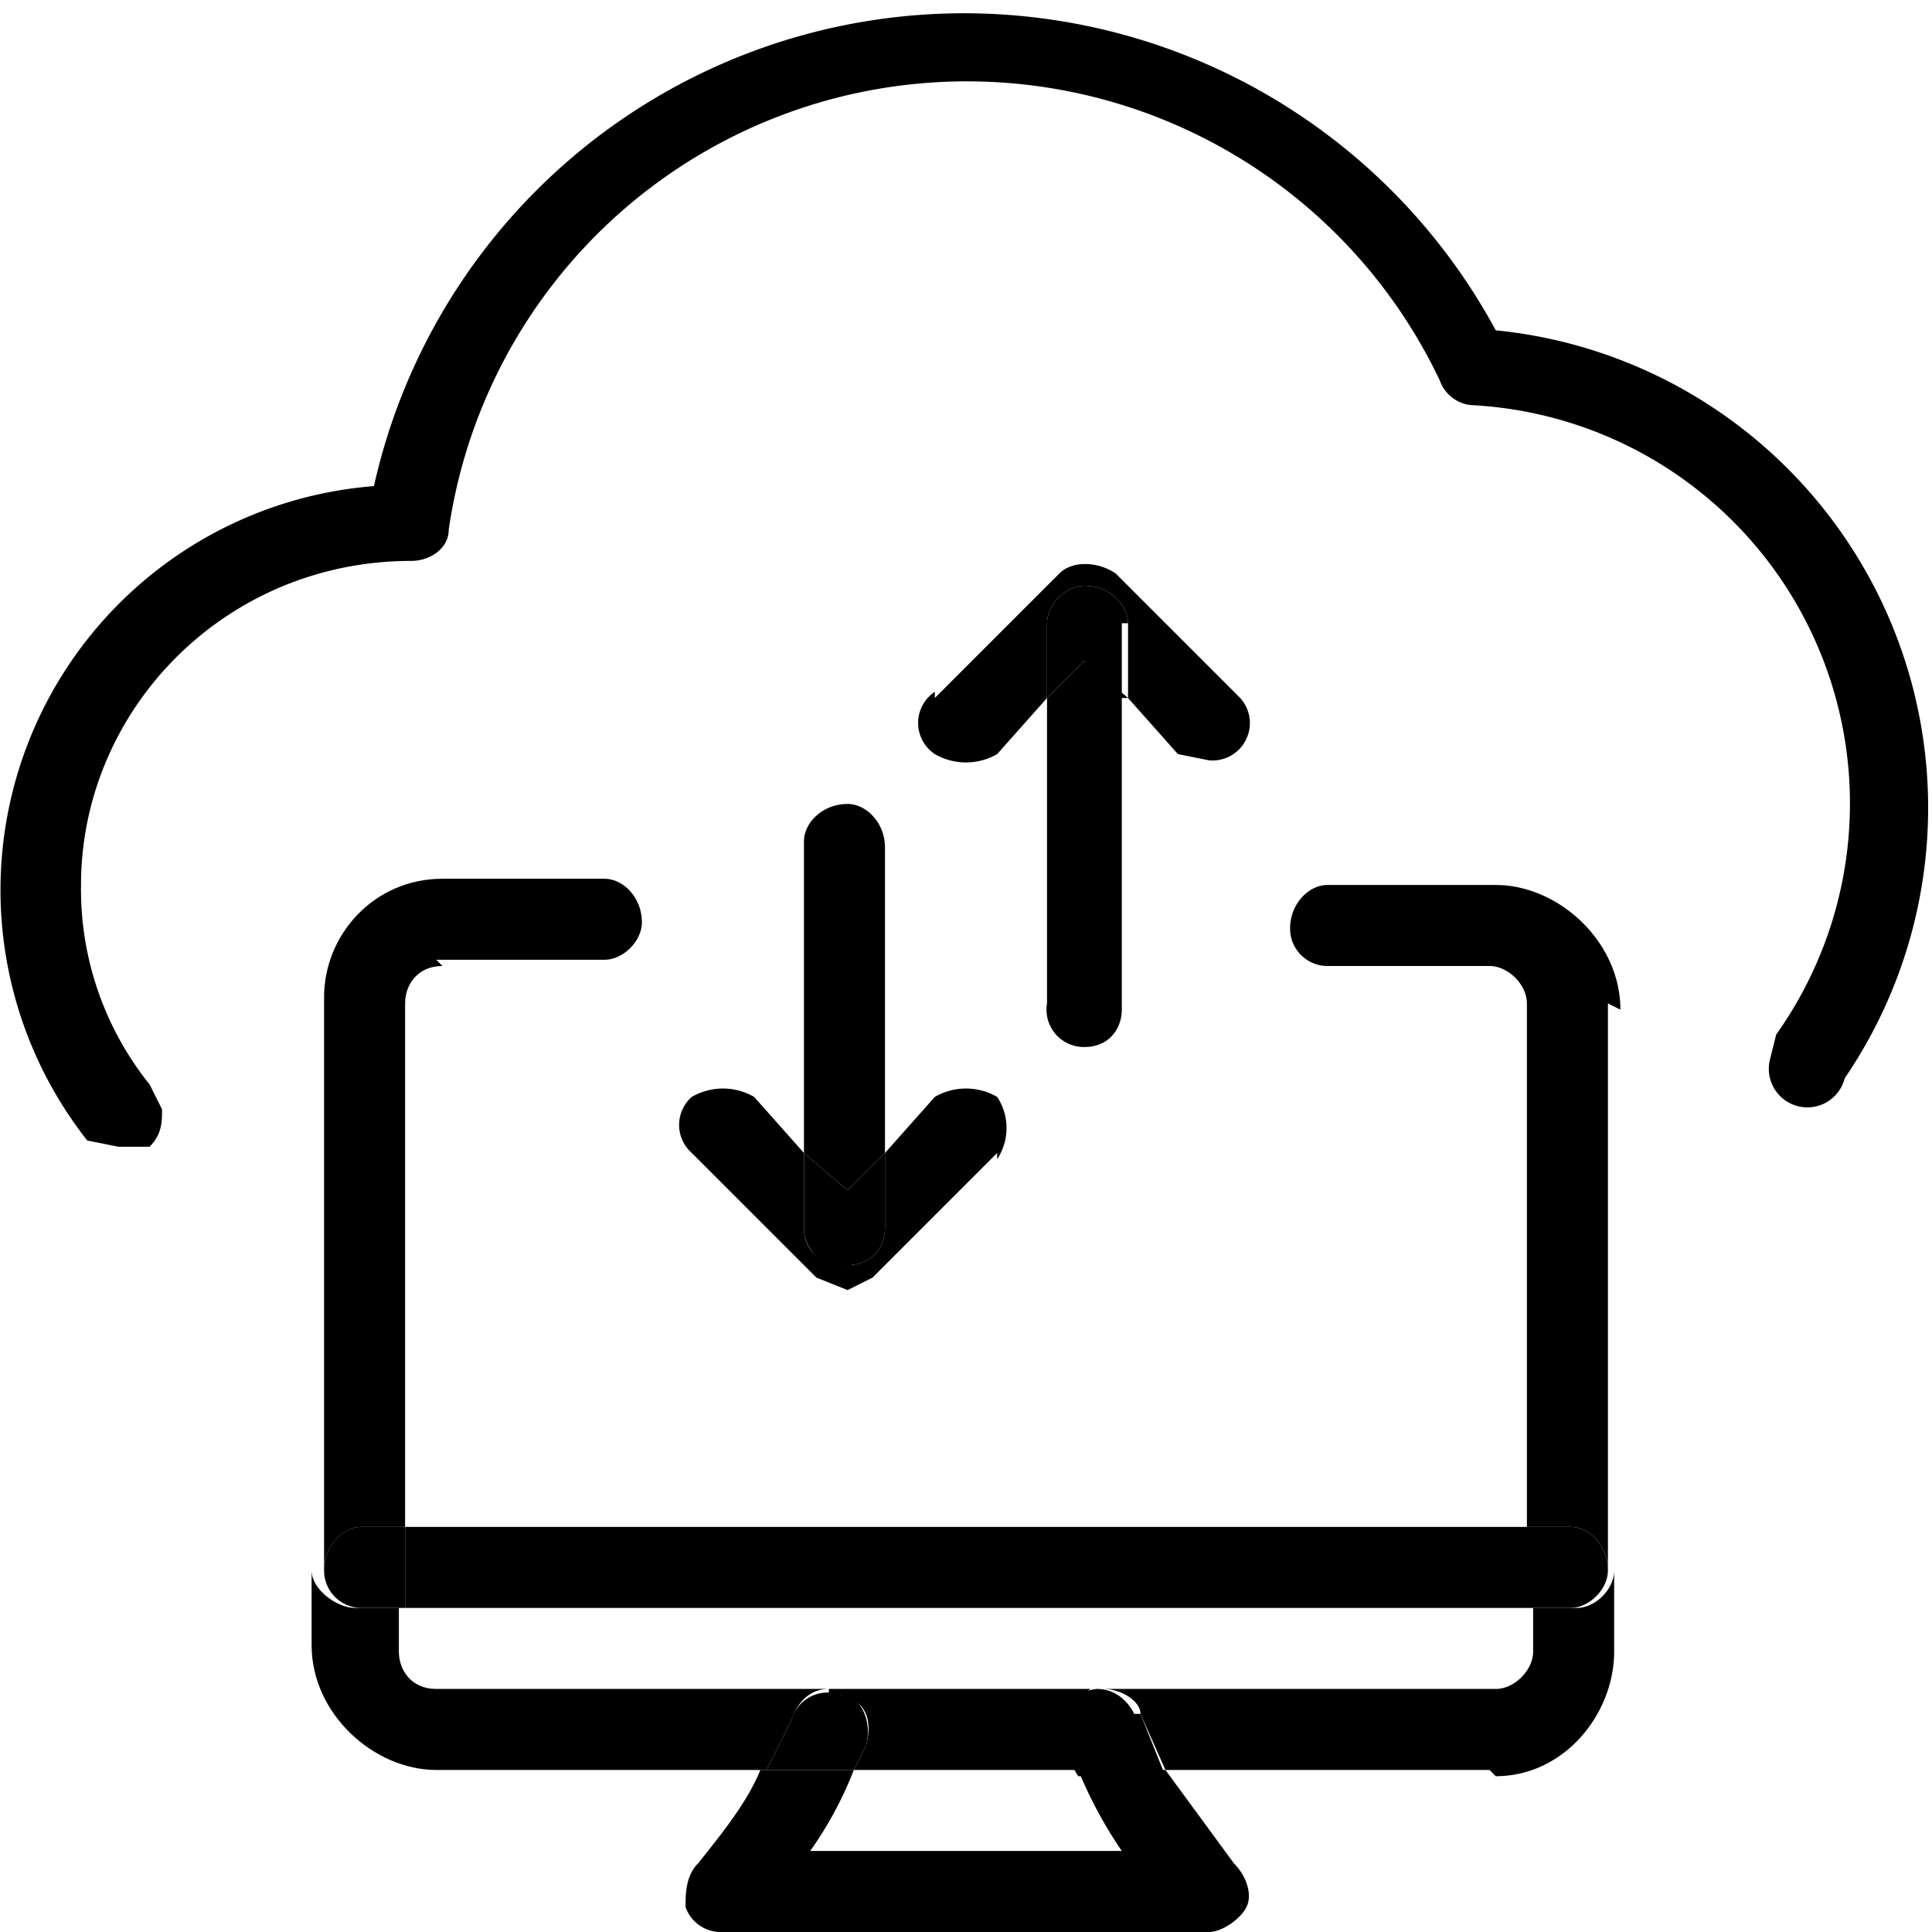
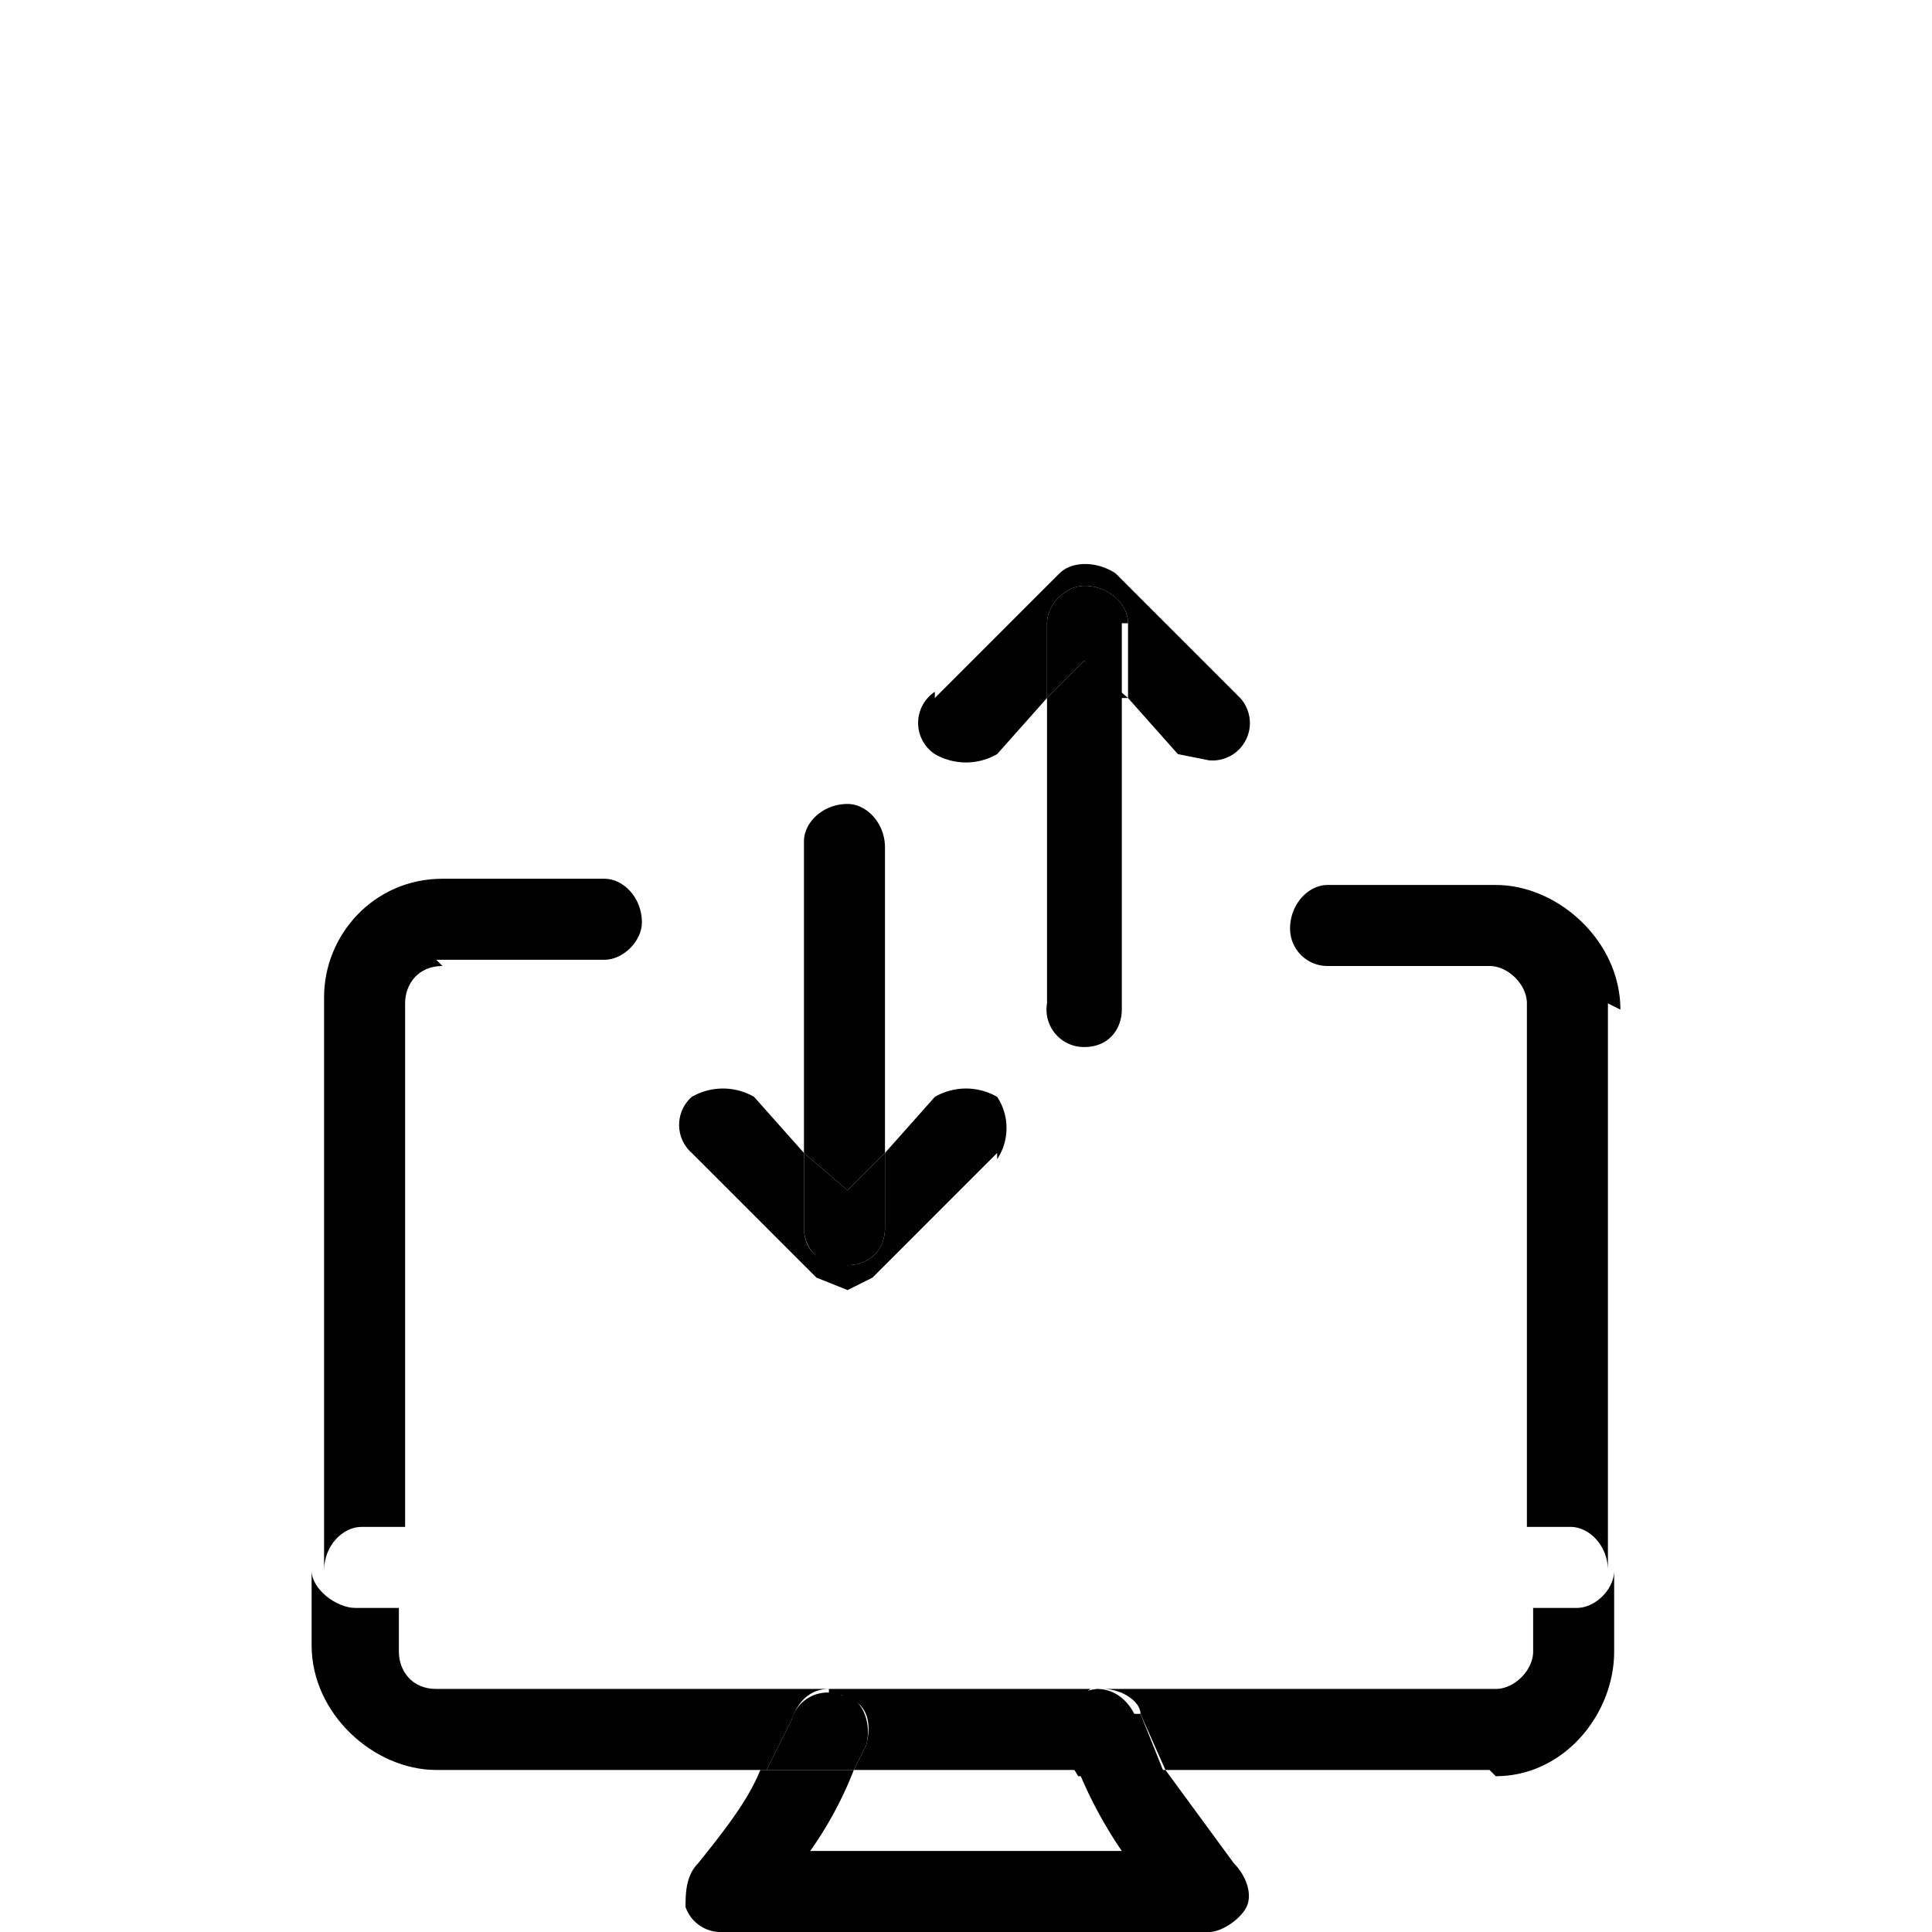
<svg xmlns="http://www.w3.org/2000/svg" width="31" height="31" fill="none" viewBox="0 0 31 31">
-   <path fill="#000" d="M25.2 24.5c.3 0 .6.3.6.7 0 .3-.3.6-.6.6h-.7v-1.3h.7Zm-18.7 0h18v1.3h-18v-1.3Z" />
  <path fill="#000" d="M25.8 16.1v9.1c0-.4-.3-.7-.6-.7h-.7v-8.4c0-.3-.3-.6-.6-.6h-2.6a.6.6 0 0 1-.6-.6c0-.4.3-.7.6-.7H24c1 0 2 .9 2 2Zm-1.9 12.3h-5.2l-.4-.9c0-.2-.3-.4-.6-.4H24c.3 0 .6-.3.6-.6v-.7h.7c.3 0 .6-.3.6-.6v1.3c0 1-.8 2-1.9 2ZM18 11.2v5c0 .3-.2.6-.6.6a.6.6 0 0 1-.6-.7v-4.9l.6-.6.7.6Z" />
  <path fill="#000" d="m18.3 27.5.4 1h-1.4L17 28a.7.7 0 0 1 .6-.9c.3 0 .5.2.6.4ZM18 10v1.2l-.6-.6-.6.6V10c0-.3.3-.6.6-.6.4 0 .7.3.7.6Z" />
  <path fill="#000" d="M13.3 27.1h4.4-.2c-.3.2-.5.6-.4.9l.2.4h-3.6l.2-.4c.1-.4 0-.7-.4-.8h-.2ZM15 11.2l2-2c.2-.2.6-.2.9 0l2 2a.6.6 0 0 1-.5 1l-.5-.1-.8-.9V10c0-.3-.3-.6-.7-.6-.3 0-.6.3-.6.6v1.2l-.8.9a1 1 0 0 1-1 0 .6.6 0 0 1 0-1Zm-.8 7.3v1.2c0 .4-.3.6-.6.6a.6.6 0 0 1-.7-.6v-1.2l.7.6.6-.6Z" />
  <path fill="#000" d="M14.2 13.6v4.9l-.6.6-.7-.6v-5c0-.3.3-.6.7-.6.3 0 .6.3.6.7Zm-.7 13.6c.3 0 .5.4.4.8l-.2.4h-1.4l.4-.8a.6.6 0 0 1 .8-.4Z" />
-   <path fill="#000" d="m16 18.5-2 2-.4.2-.5-.2-2-2a.6.6 0 0 1 0-.9 1 1 0 0 1 1 0l.8.9v1.2c0 .4.3.6.7.6.3 0 .6-.2.6-.6v-1.2l.8-.9a1 1 0 0 1 1 0c.2.3.2.7 0 1Zm-3 11.2h5a7 7 0 0 1-.7-1.3h1.4l1.1 1.5c.2.2.3.5.2.7-.1.2-.4.4-.6.4h-7.8a.6.6 0 0 1-.6-.4c0-.2 0-.5.2-.7.4-.5.8-1 1-1.5h1.5a6 6 0 0 1-.7 1.3Zm-6.5-5.2v1.3h-.7a.6.6 0 0 1-.6-.6c0-.4.3-.7.6-.7h.7Z" />
+   <path fill="#000" d="m16 18.5-2 2-.4.2-.5-.2-2-2a.6.6 0 0 1 0-.9 1 1 0 0 1 1 0l.8.9v1.2c0 .4.3.6.7.6.3 0 .6-.2.6-.6v-1.2l.8-.9a1 1 0 0 1 1 0c.2.3.2.7 0 1Zm-3 11.2h5a7 7 0 0 1-.7-1.3h1.4l1.1 1.5c.2.2.3.5.2.7-.1.2-.4.4-.6.4h-7.8a.6.6 0 0 1-.6-.4c0-.2 0-.5.2-.7.4-.5.8-1 1-1.5h1.5a6 6 0 0 1-.7 1.3Zv1.3h-.7a.6.6 0 0 1-.6-.6c0-.4.3-.7.6-.7h.7Z" />
  <path fill="#000" d="M7.1 15.5c-.4 0-.6.3-.6.6v8.4h-.7c-.3 0-.6.3-.6.7V16c0-1 .8-1.9 1.9-1.9h2.6c.3 0 .6.3.6.7 0 .3-.3.6-.6.6H7Zm0 11.6h6.2c-.3 0-.5.2-.6.5l-.4.8H7c-1 0-2-.9-2-2v-1.2c0 .3.4.6.7.6h.7v.7c0 .3.2.6.6.6Z" />
-   <path fill="#000" d="M6 7.8a9.7 9.7 0 0 1 18-2.5 7.7 7.7 0 0 1 5.6 12 .6.6 0 0 1-1.2-.3l.1-.4a6.4 6.4 0 0 0-4.9-10.1.6.6 0 0 1-.5-.4A8.4 8.4 0 0 0 7.2 8.5c0 .3-.3.5-.6.5-3 0-5.3 2.4-5.3 5.2a5 5 0 0 0 1.1 3.2l.2.4c0 .2 0 .4-.2.6h-.5l-.5-.1A6.5 6.5 0 0 1 6 7.8Z" />
</svg>